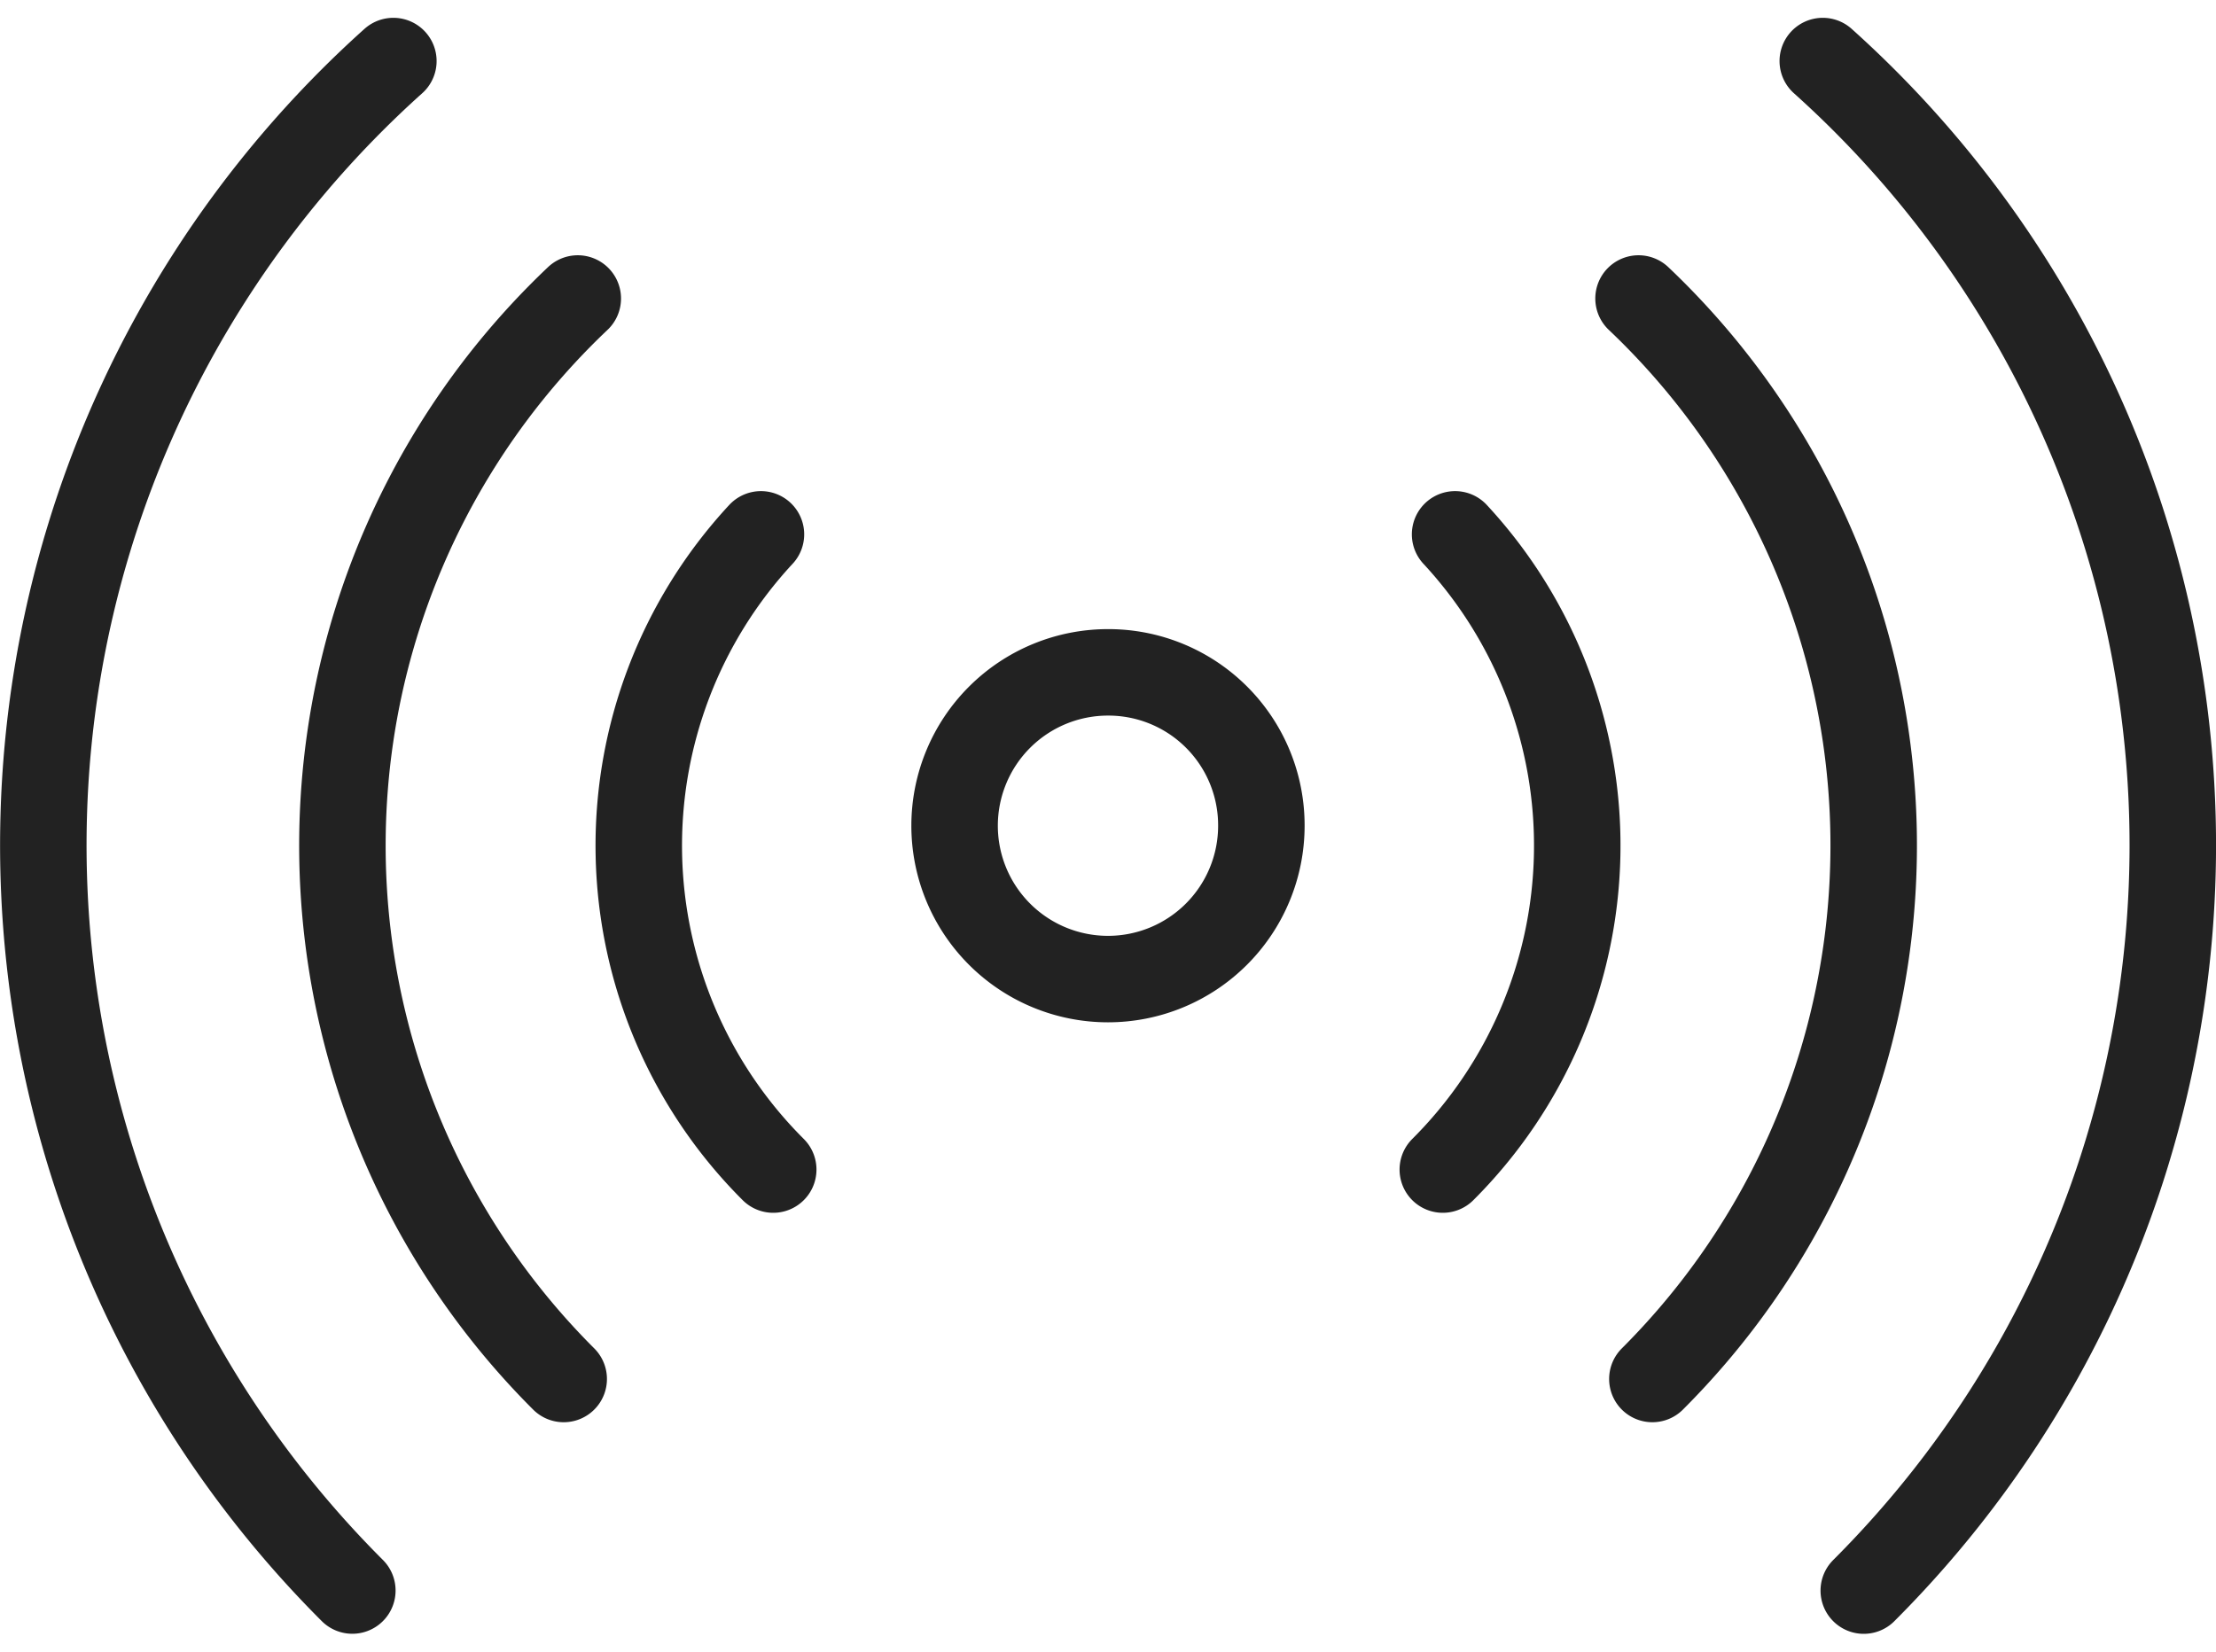
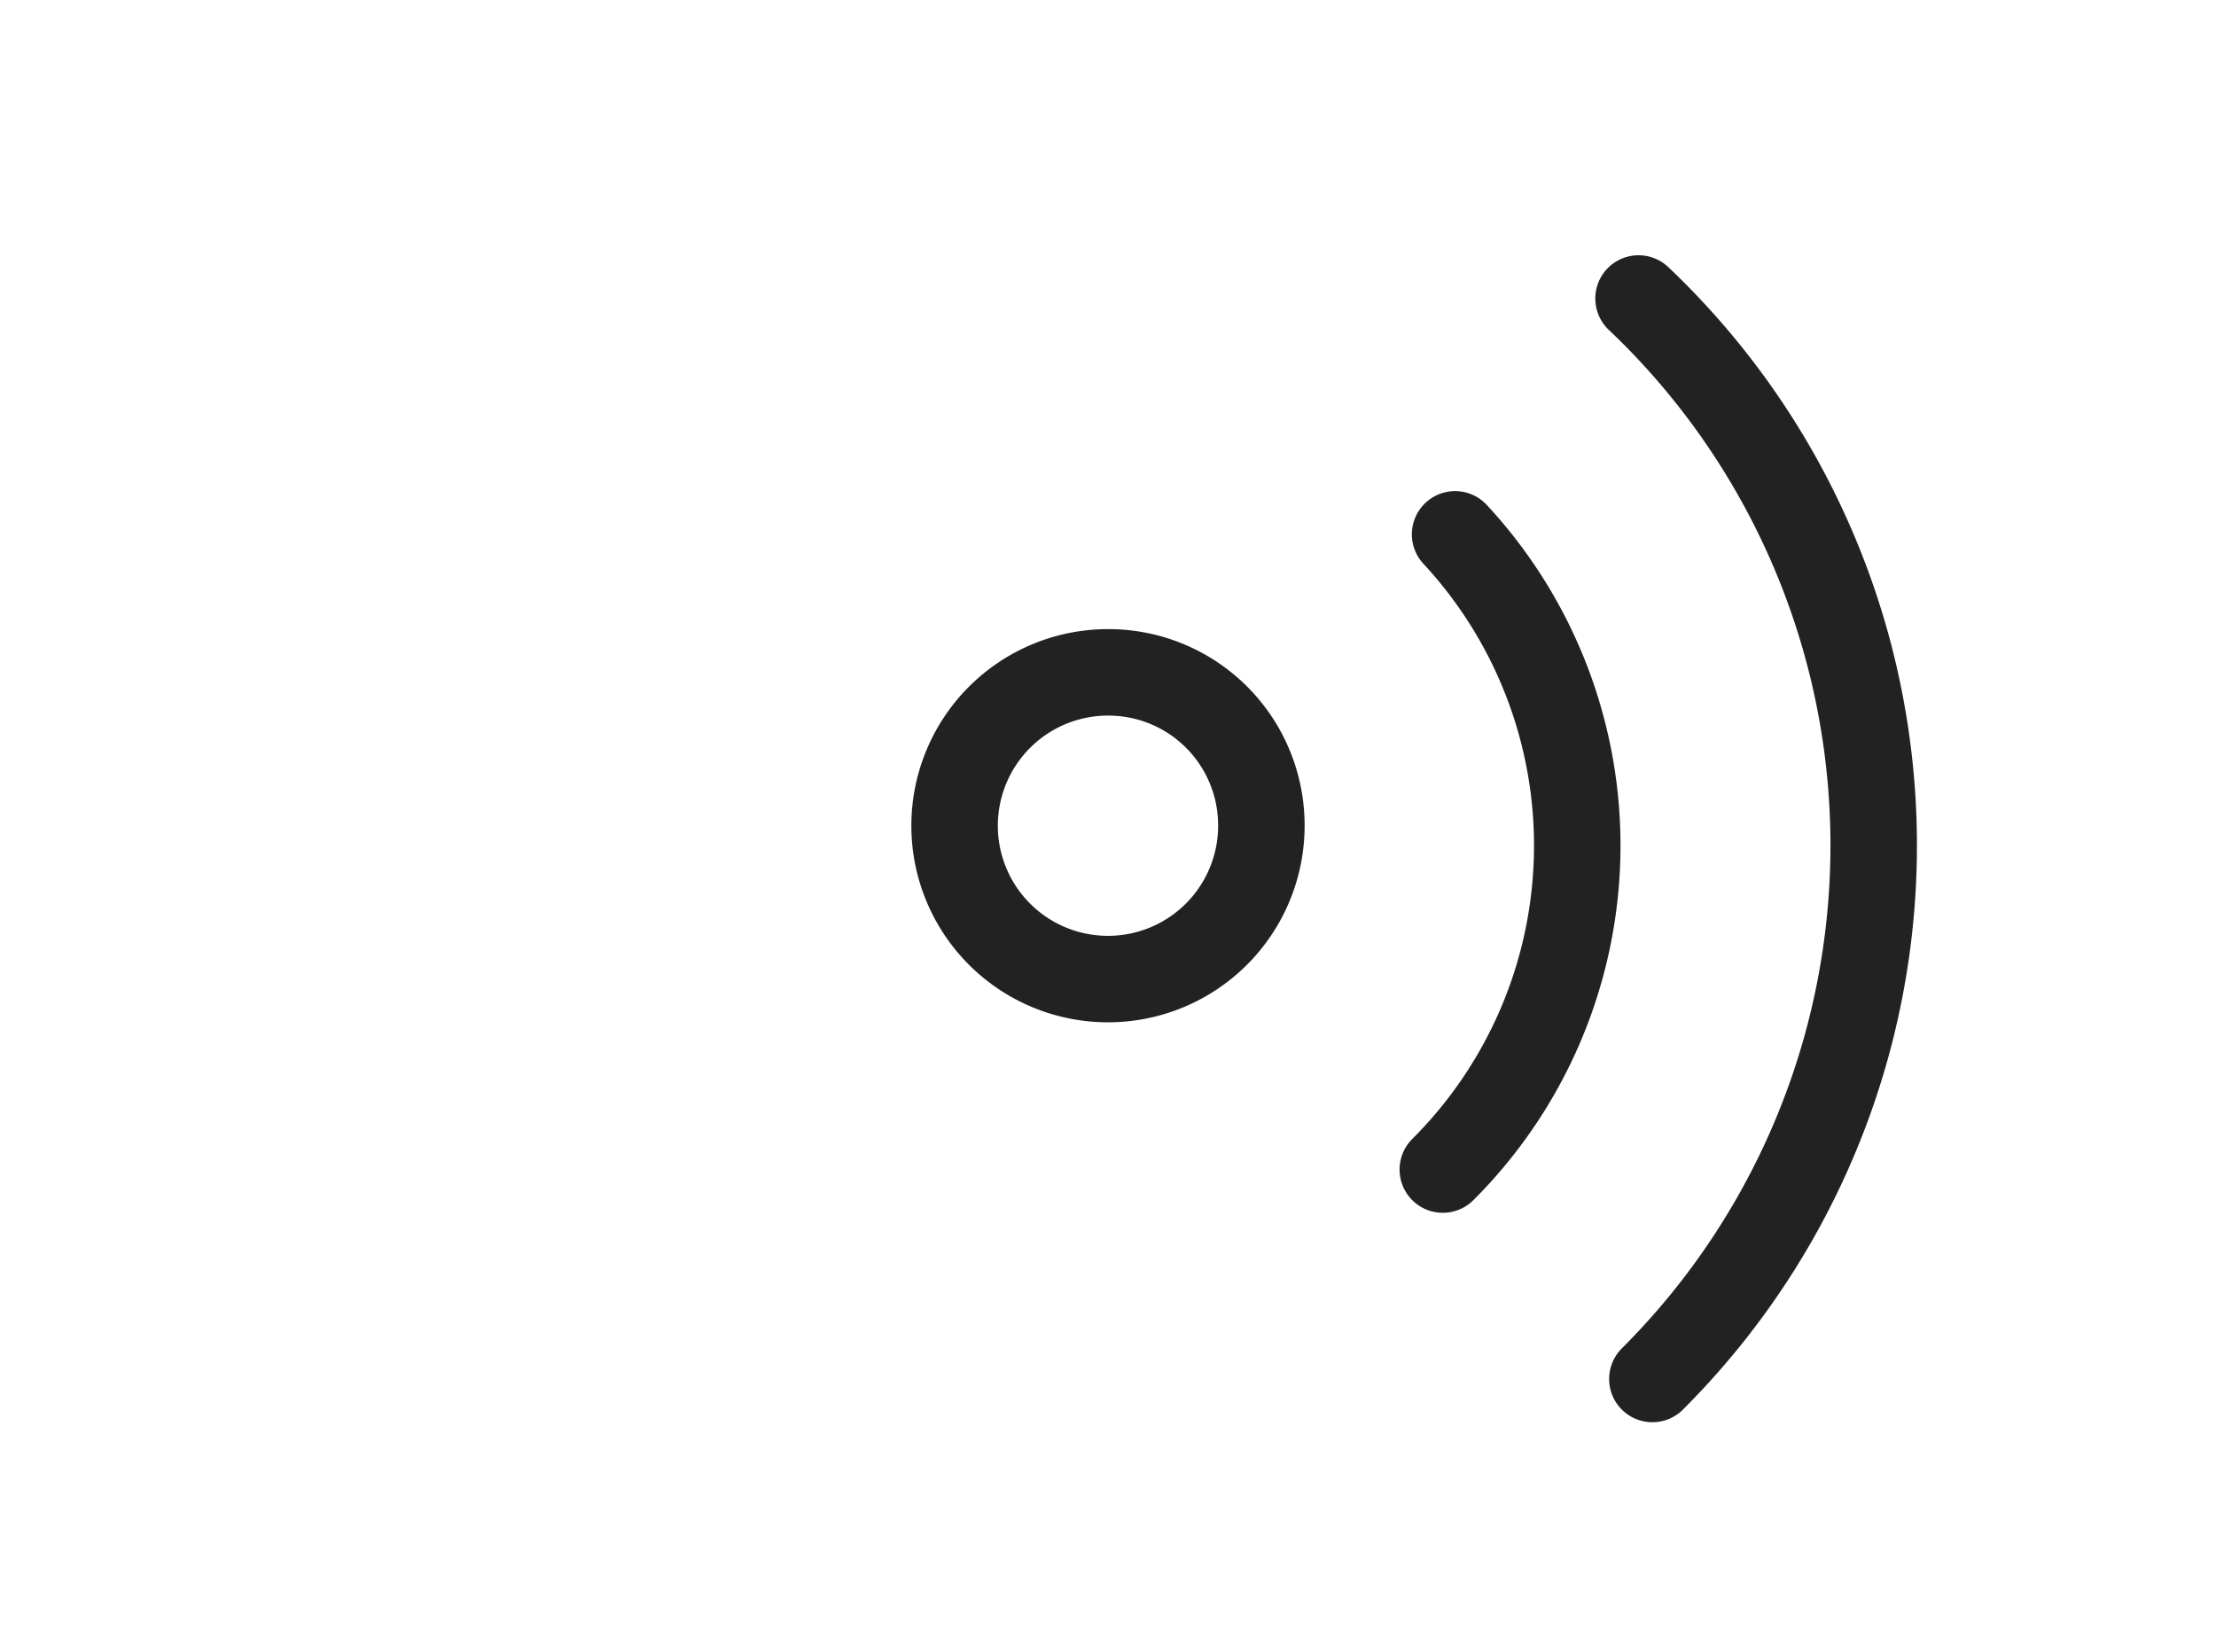
<svg xmlns="http://www.w3.org/2000/svg" width="64.059" height="47.753" viewBox="0 0 64.059 47.753">
  <g id="alarm" transform="translate(-49.829 -374.213)">
    <g id="Group_4522" data-name="Group 4522" transform="translate(51.079 375.978)">
      <g id="Group_4520" data-name="Group 4520" transform="translate(40.458)">
-         <path id="Path_71209" data-name="Path 71209" d="M94.415,375.978A30.46,30.46,0,0,1,95.6,420.2" transform="translate(-83.431 -375.978)" fill="none" stroke="#222" stroke-linecap="round" stroke-miterlimit="10" stroke-width="2.5" />
        <path id="Path_71210" data-name="Path 71210" d="M90.329,413a21.793,21.793,0,0,0-.4-31.239" transform="translate(-84.271 -374.896)" fill="none" stroke="#222" stroke-linecap="round" stroke-miterlimit="10" stroke-width="2.5" />
        <path id="Path_71211" data-name="Path 71211" d="M85.517,387.506a13.23,13.23,0,0,1-.355,18.365" transform="translate(-85.162 -373.822)" fill="none" stroke="#222" stroke-linecap="round" stroke-miterlimit="10" stroke-width="2.5" />
      </g>
      <g id="Group_4521" data-name="Group 4521">
-         <path id="Path_71212" data-name="Path 71212" d="M61.2,375.978a30.458,30.458,0,0,0-1.186,44.22" transform="translate(-51.079 -375.978)" fill="none" stroke="#222" stroke-linecap="round" stroke-miterlimit="10" stroke-width="2.5" />
-         <path id="Path_71213" data-name="Path 71213" d="M64.761,413a21.788,21.788,0,0,1,.407-31.239" transform="translate(-49.716 -374.896)" fill="none" stroke="#222" stroke-linecap="round" stroke-miterlimit="10" stroke-width="2.5" />
-         <path id="Path_71214" data-name="Path 71214" d="M69.113,387.506a13.23,13.23,0,0,0,.355,18.365" transform="translate(-48.366 -373.822)" fill="none" stroke="#222" stroke-linecap="round" stroke-miterlimit="10" stroke-width="2.5" />
-       </g>
+         </g>
    </g>
    <g id="Group_4524" data-name="Group 4524" transform="translate(77.424 393.652)">
      <g id="Group_4523" data-name="Group 4523" transform="translate(0)">
        <path id="Path_71215" data-name="Path 71215" d="M82.141,395.305a4.434,4.434,0,1,1-4.432-4.438A4.422,4.422,0,0,1,82.141,395.305Z" transform="translate(-73.273 -390.867)" fill="none" stroke="#222" stroke-miterlimit="10" stroke-width="2.5" />
      </g>
    </g>
  </g>
</svg>